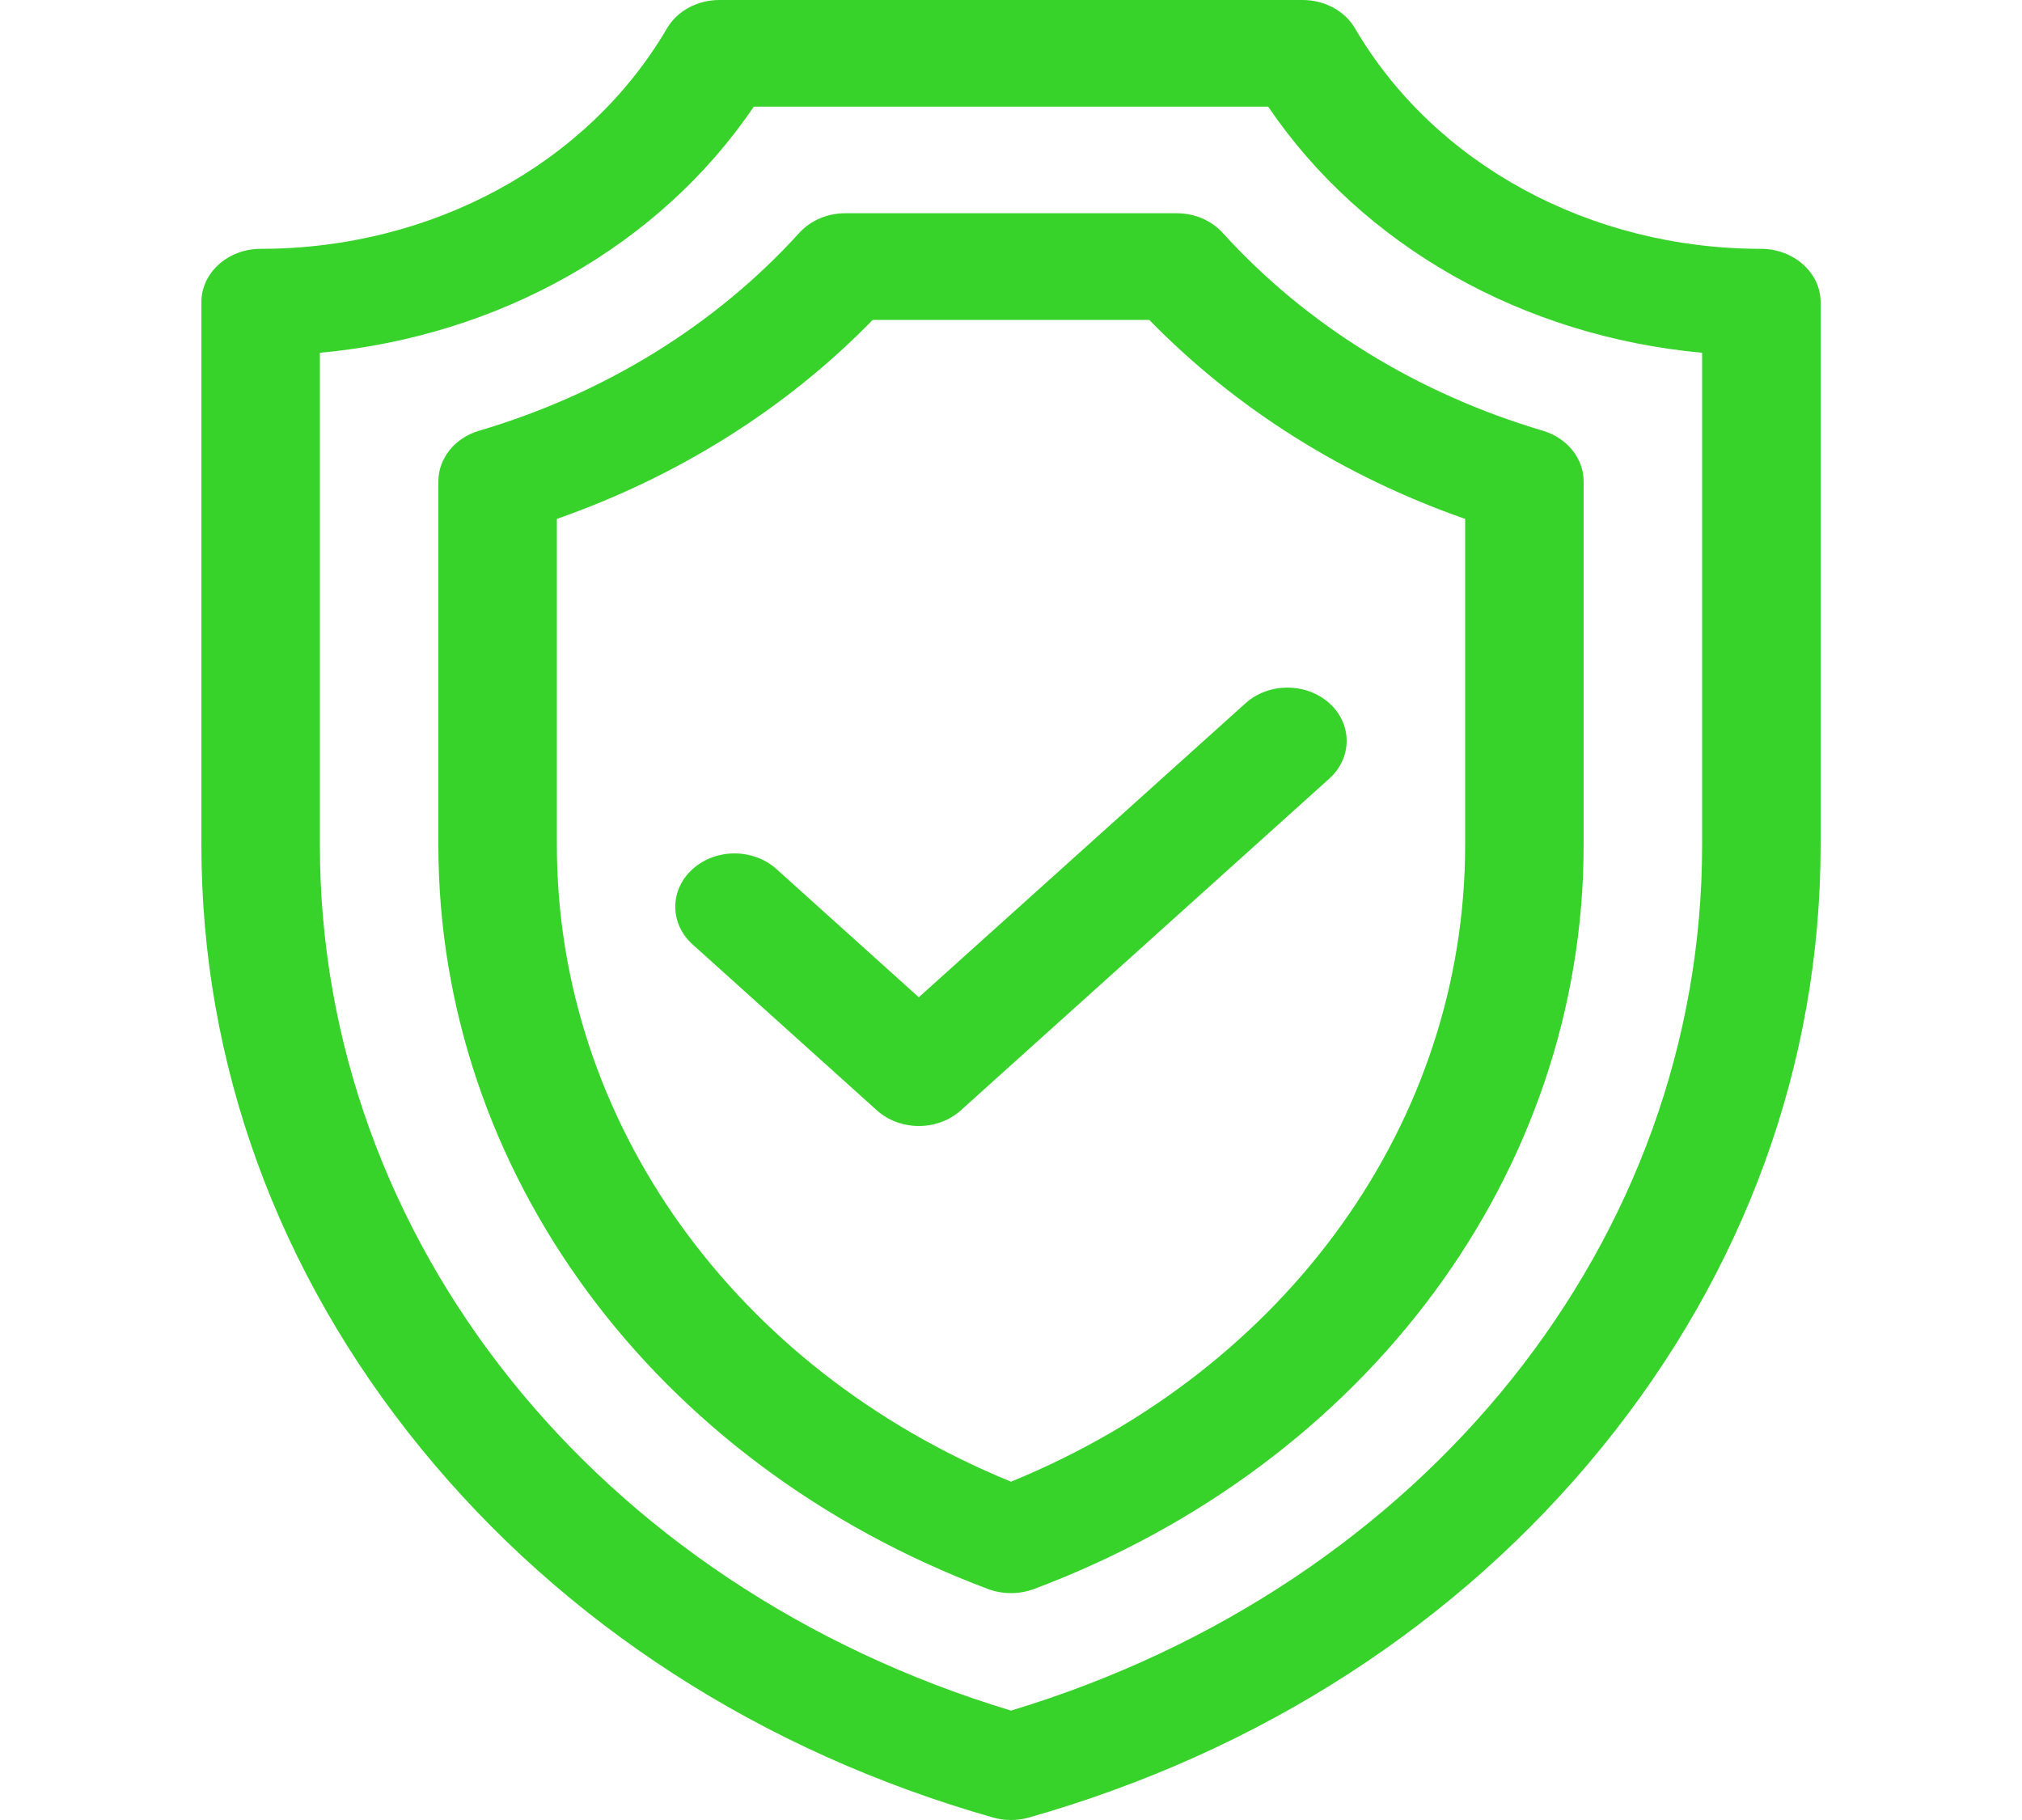
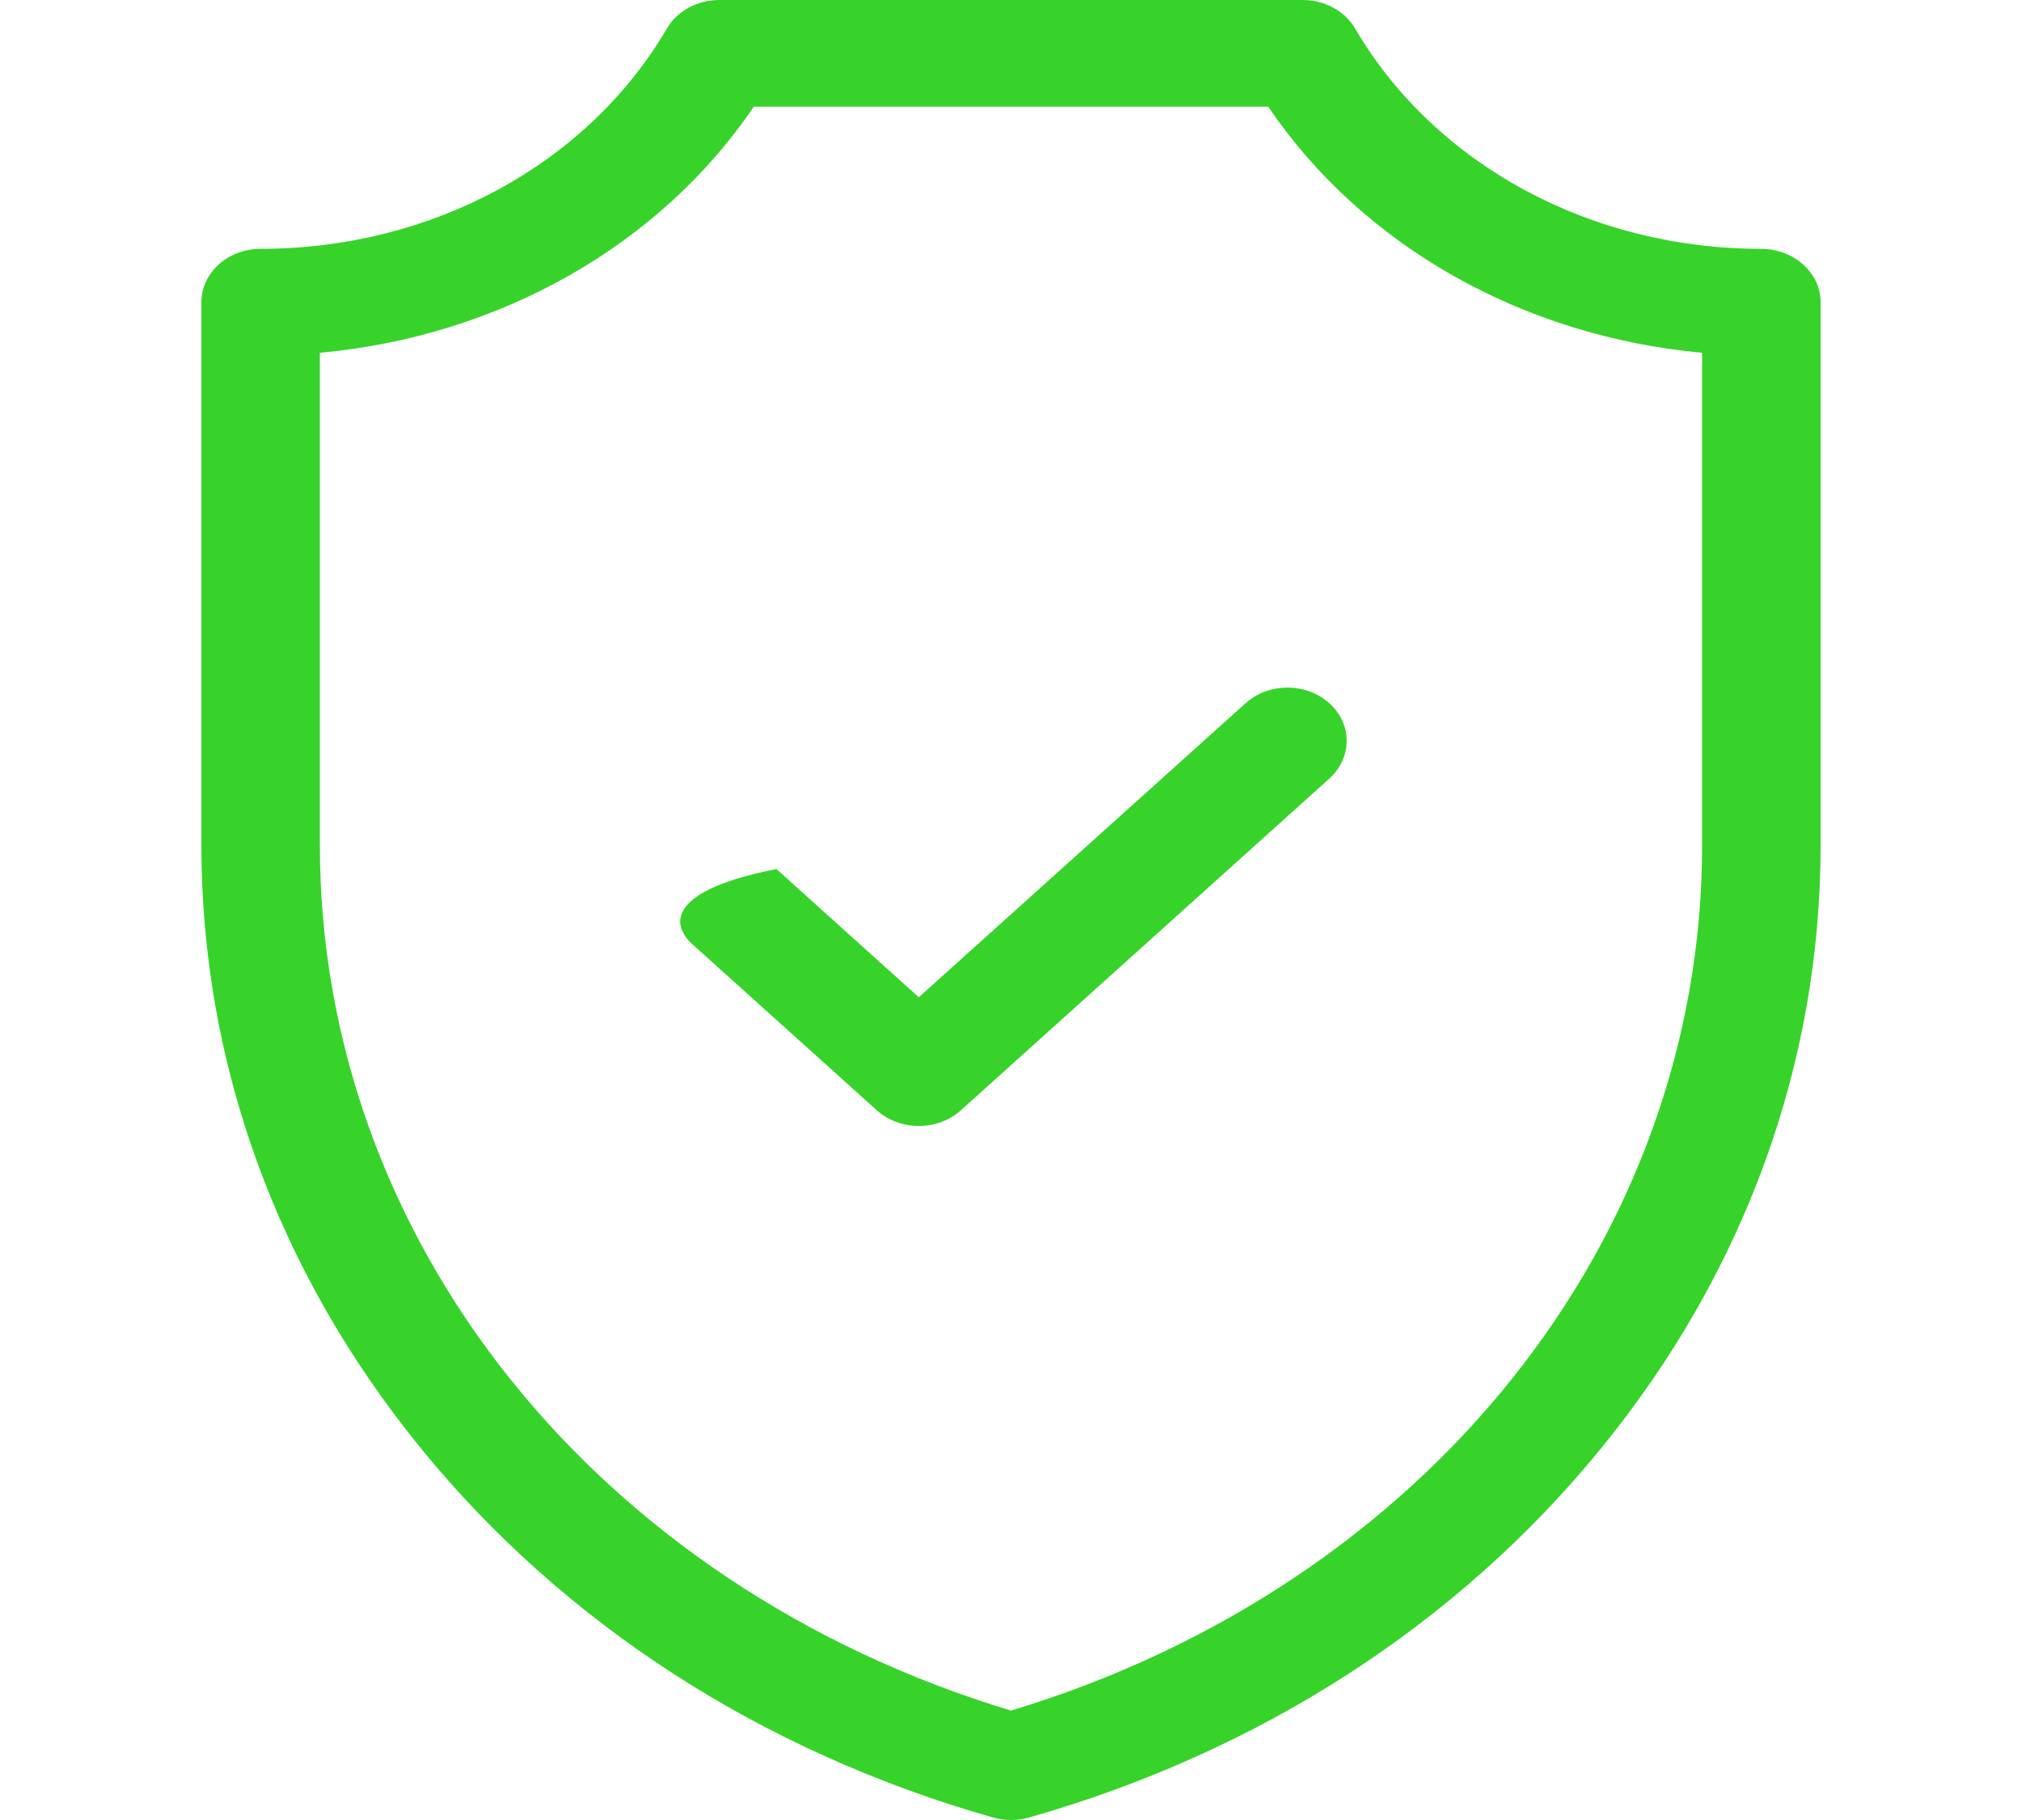
<svg xmlns="http://www.w3.org/2000/svg" width="20" height="18" viewBox="0 0 20 18" fill="none">
-   <path d="M7.68 8.595C7.451 8.389 7.08 8.389 6.851 8.595C6.622 8.801 6.622 9.135 6.851 9.341L8.674 10.982C8.789 11.085 8.939 11.136 9.088 11.136C9.238 11.136 9.388 11.085 9.503 10.982L13.149 7.7C13.377 7.494 13.377 7.16 13.149 6.955C12.92 6.749 12.549 6.749 12.32 6.955L9.088 9.863L7.68 8.595Z" fill="#37D32A" />
+   <path d="M7.68 8.595C6.622 8.801 6.622 9.135 6.851 9.341L8.674 10.982C8.789 11.085 8.939 11.136 9.088 11.136C9.238 11.136 9.388 11.085 9.503 10.982L13.149 7.7C13.377 7.494 13.377 7.16 13.149 6.955C12.92 6.749 12.549 6.749 12.32 6.955L9.088 9.863L7.68 8.595Z" fill="#37D32A" />
  <path d="M17.418 2.461C15.729 2.461 14.191 1.626 13.403 0.281C13.302 0.108 13.102 0 12.885 0H7.115C6.898 0 6.698 0.108 6.597 0.281C5.809 1.626 4.271 2.461 2.578 2.461C2.255 2.461 1.992 2.697 1.992 2.988V8.358C1.992 10.517 2.742 12.579 4.16 14.32C5.578 16.061 7.536 17.325 9.824 17.976C9.881 17.992 9.94 18 10 18C10.059 18 10.119 17.992 10.176 17.976C12.464 17.325 14.422 16.061 15.84 14.32C17.258 12.579 18.008 10.517 18.008 8.358V2.988C18.008 2.697 17.742 2.461 17.418 2.461ZM16.836 8.358C16.836 12.261 14.097 15.68 10 16.918C5.903 15.68 3.164 12.261 3.164 8.358V3.489C4.937 3.327 6.523 2.431 7.456 1.055H12.544C13.476 2.431 15.061 3.326 16.836 3.489V8.358Z" fill="#37D32A" />
-   <path d="M12.094 2.303C11.982 2.18 11.816 2.109 11.64 2.109H8.36C8.184 2.109 8.018 2.18 7.906 2.303C7.078 3.215 5.983 3.892 4.739 4.26C4.498 4.331 4.336 4.533 4.336 4.761V8.358C4.336 11.588 6.471 14.476 9.774 15.716C9.847 15.743 9.923 15.756 10 15.756C10.077 15.756 10.153 15.743 10.226 15.716C13.529 14.476 15.664 11.588 15.664 8.358V4.761C15.664 4.534 15.502 4.332 15.261 4.26C14.018 3.892 12.922 3.216 12.094 2.303ZM14.492 8.358C14.492 11.087 12.737 13.534 10 14.654C7.263 13.534 5.508 11.087 5.508 8.358V5.132C6.71 4.711 7.78 4.038 8.632 3.164H11.368C12.22 4.038 13.29 4.712 14.492 5.132V8.358Z" fill="#37D32A" />
</svg>